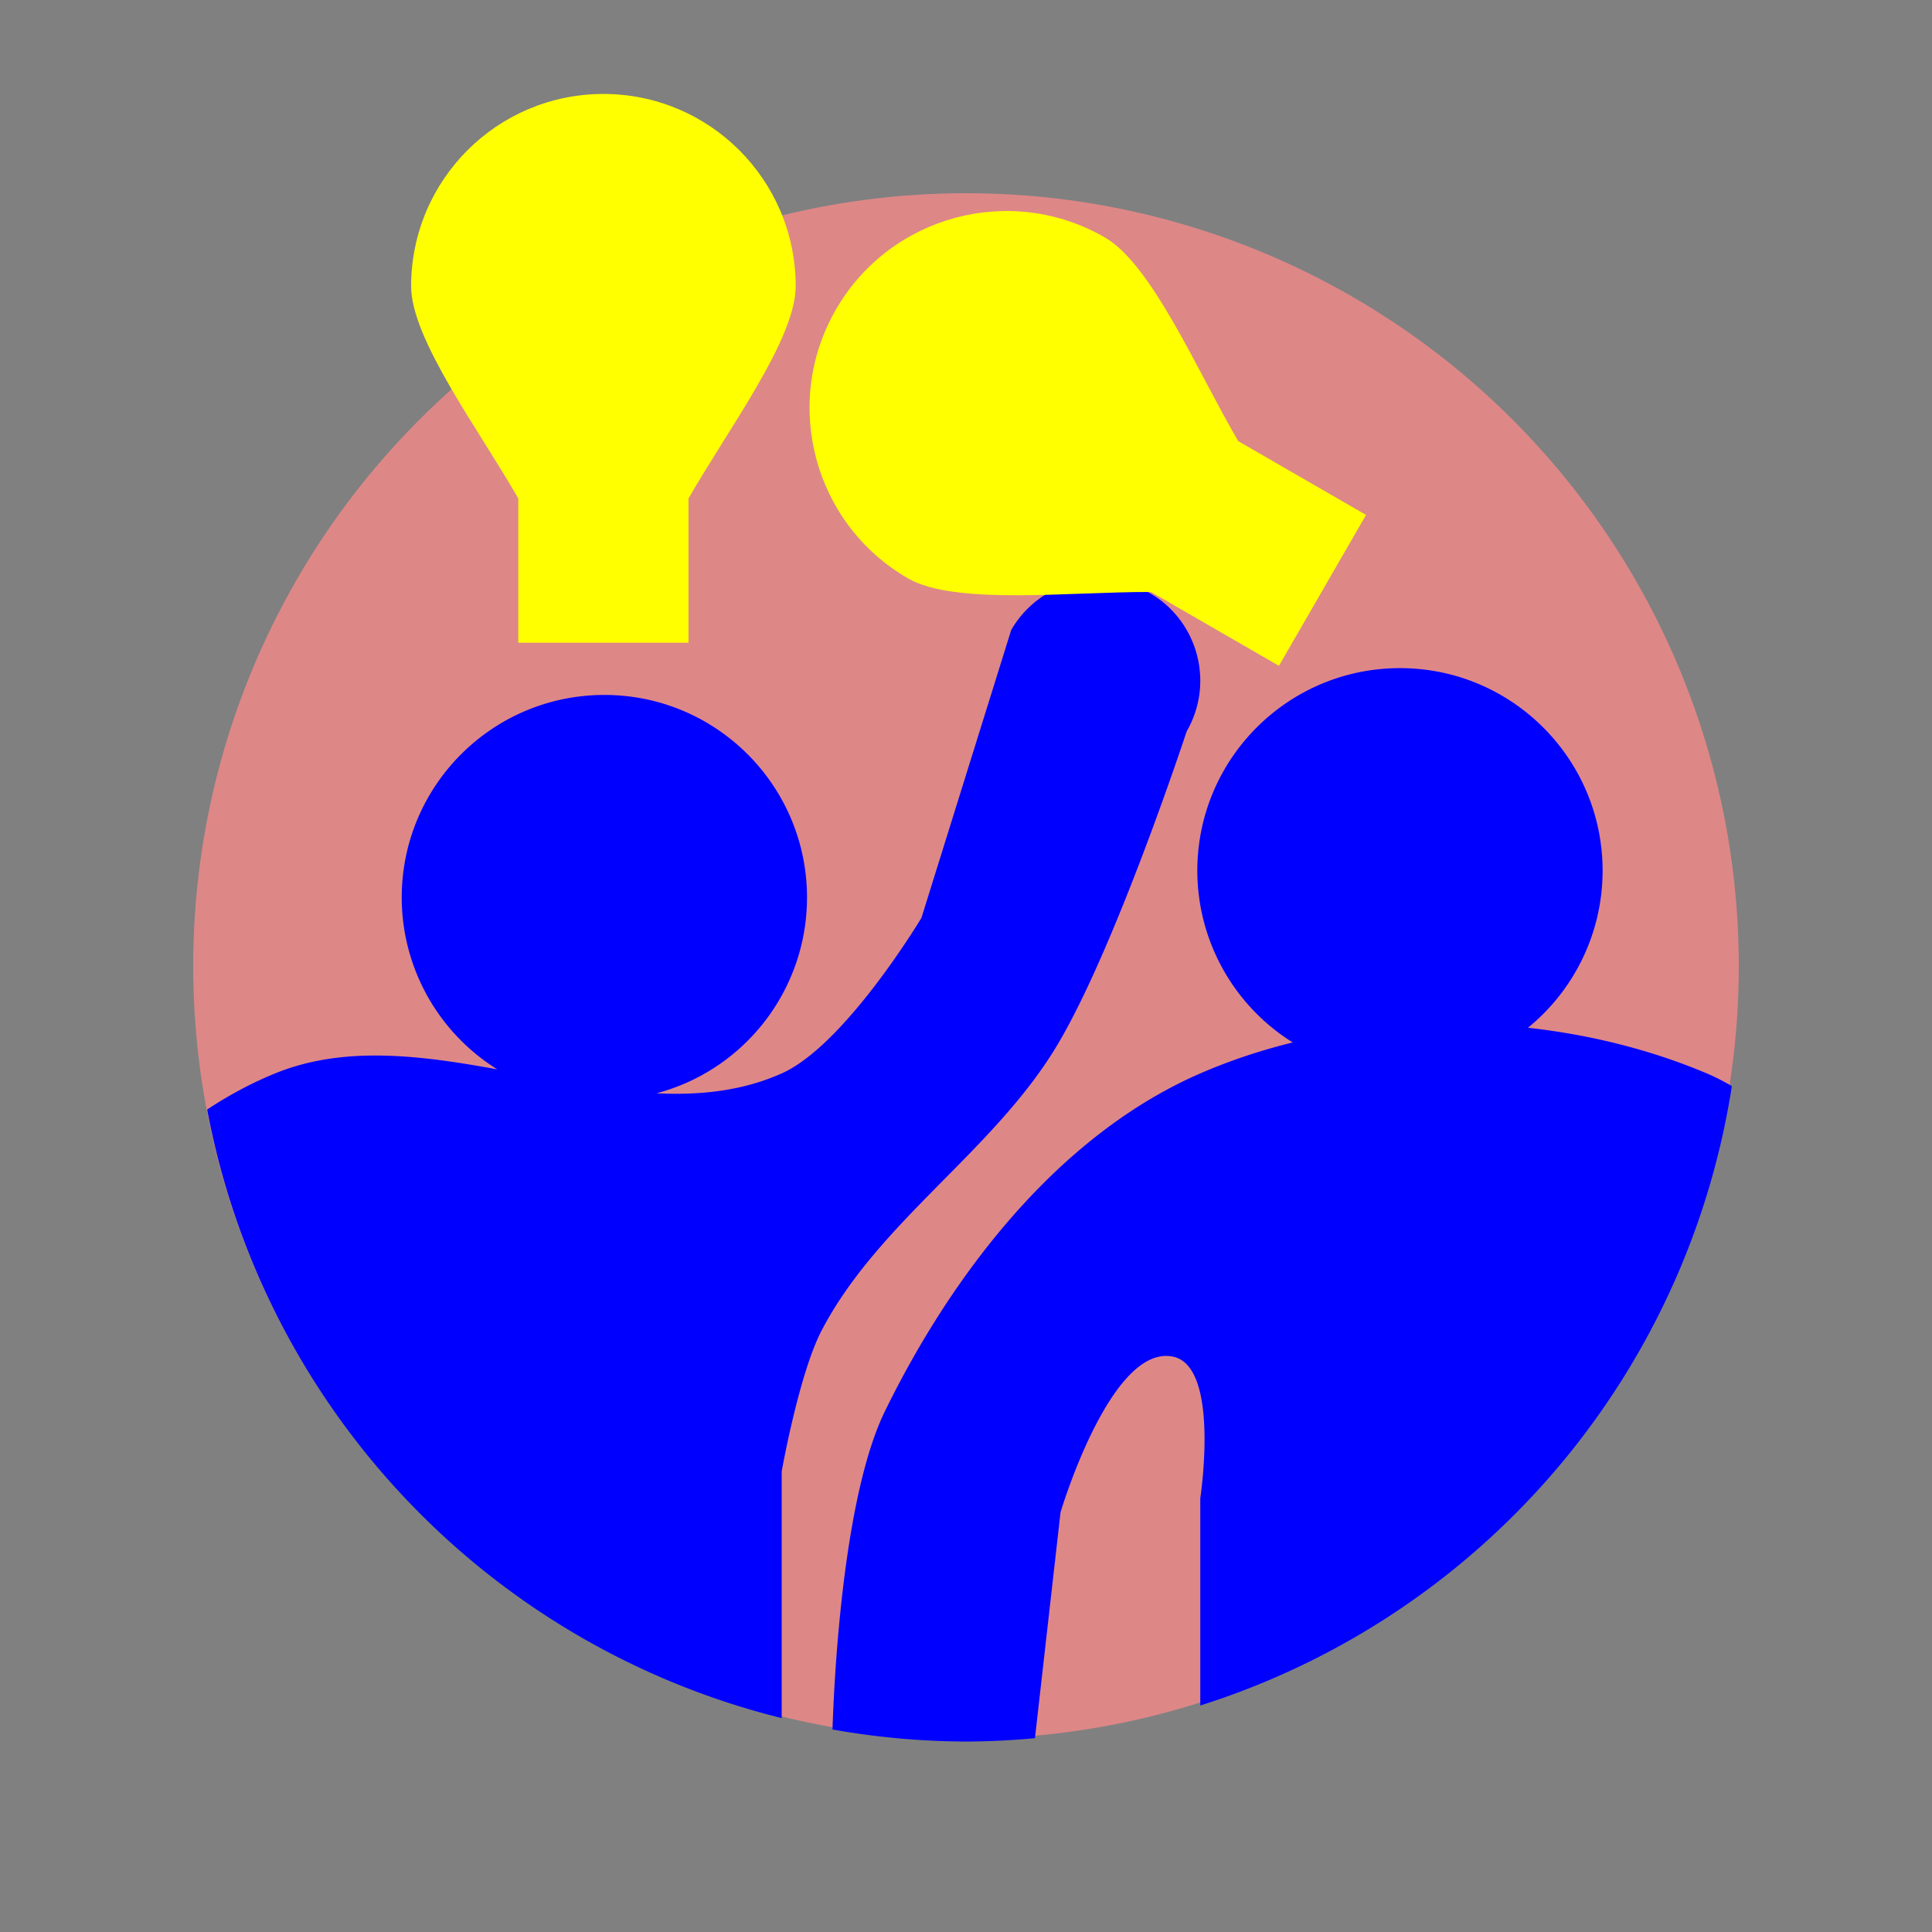
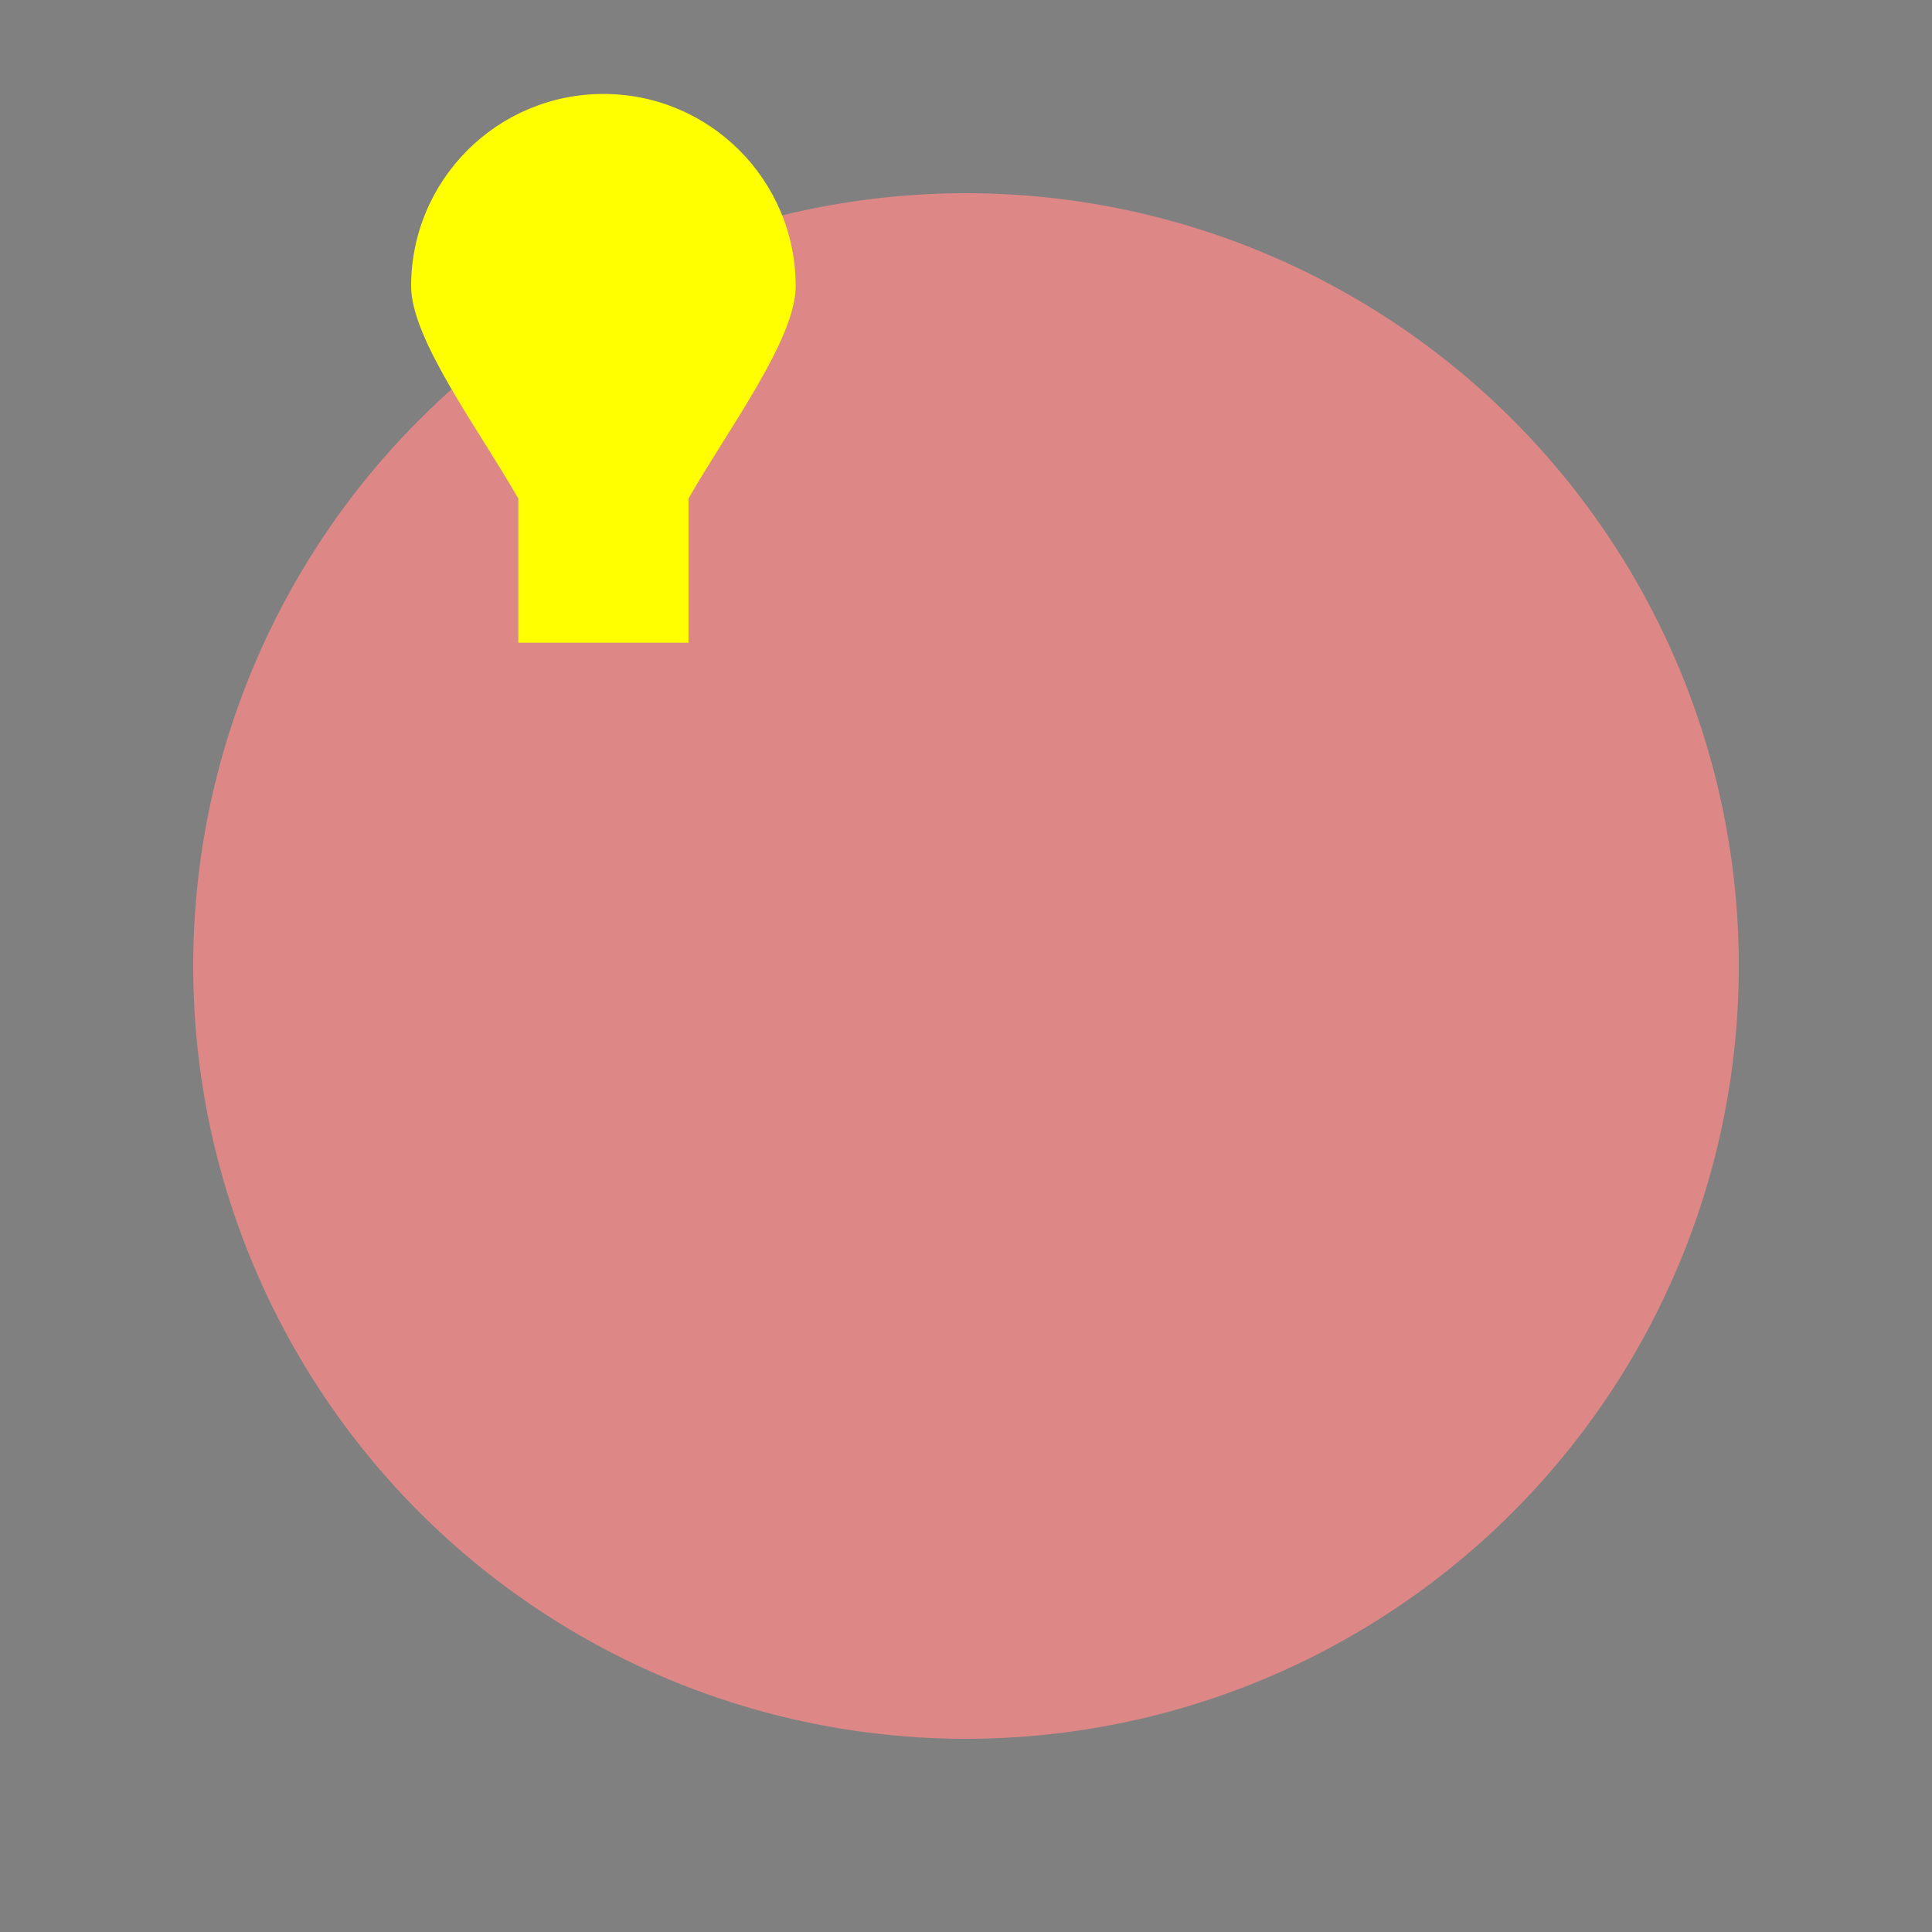
<svg xmlns="http://www.w3.org/2000/svg" xmlns:ns1="http://www.inkscape.org/namespaces/inkscape" xmlns:ns2="http://sodipodi.sourceforge.net/DTD/sodipodi-0.dtd" width="100mm" height="100mm" viewBox="0 0 100 100" version="1.1" id="svg8" ns1:version="0.92.4 (5da689c313, 2019-01-14)" ns2:docname="education.svg">
  <rect x="0" y="0" width="100" height="100" fill="#808080" stroke="none" />
  <defs id="defs2">
    <ns1:perspective ns2:type="inkscape:persp3d" ns1:vp_x="0 : 148.49999 : 1" ns1:vp_y="0 : 999.99996 : 0" ns1:vp_z="210 : 148.49999 : 1" ns1:persp3d-origin="105 : 98.999996 : 1" id="perspective841" />
  </defs>
  <ns2:namedview id="base" pagecolor="#ffffff" bordercolor="#666666" borderopacity="1.0" ns1:pageopacity="0.0" ns1:pageshadow="2" ns1:zoom="1.52" ns1:cx="142.06483" ns1:cy="243.15577" ns1:document-units="mm" ns1:current-layer="layer1" showgrid="false" ns1:snap-object-midpoints="true" ns1:window-width="1920" ns1:window-height="1001" ns1:window-x="-9" ns1:window-y="-9" ns1:window-maximized="1" showguides="true" ns1:object-paths="true" ns1:snap-intersection-paths="true" ns1:snap-smooth-nodes="true" ns1:object-nodes="true" ns1:snap-global="true" ns1:snap-midpoints="true" />
  <g ns1:label="Layer 1" ns1:groupmode="layer" id="layer1" transform="translate(-44.979,-148.833)">
    <circle style="opacity:1;fill:#de8787;fill-opacity:1;stroke:#ffffff;stroke-width:0;stroke-miterlimit:4;stroke-dasharray:none;stroke-opacity:1" id="path864" cx="-94.979" cy="198.833" r="40" transform="scale(-1,1)" />
-     <path style="opacity:1;fill:#0000ff;fill-opacity:1;stroke:#00aa44;stroke-width:0;stroke-miterlimit:4;stroke-dasharray:none;stroke-opacity:1" d="M 215.178 113.162 C 208.159 112.98 201.265 116.545 197.508 123.053 L 179.977 179.275 C 179.977 179.275 165.113 204.117 152.678 209.662 C 144.978 213.096 136.745 213.951 128.244 213.543 C 145.564 208.924 157.617 193.243 157.625 175.318 C 157.625 153.459 139.905 135.736 118.045 135.736 C 96.185 135.736 78.465 153.459 78.465 175.318 C 78.484 188.973 85.539 201.653 97.133 208.867 C 82.068 206.121 67.148 204.187 53.725 209.662 C 49.124 211.539 44.687 213.923 40.461 216.711 A 151.181 151.181 0 0 0 152.678 335.578 L 152.678 287.4 C 152.678 287.4 156.075 268.243 160.531 259.766 C 171.693 238.53 194.038 224.863 206.4 204.303 C 217.822 185.306 231.785 142.842 231.785 142.842 C 237.249 133.377 234.007 121.276 224.543 115.811 C 221.585 114.103 218.368 113.245 215.178 113.162 z M 273.441 130.5 C 251.582 130.5 233.861 148.222 233.861 170.082 C 233.88 183.723 240.924 196.392 252.5 203.609 C 246.261 205.143 240.204 207.158 234.439 209.662 C 206.857 221.643 186.091 248.591 172.863 275.598 C 164.442 292.79 162.858 329.608 162.605 337.805 A 151.181 151.181 0 0 0 188.977 340.158 A 151.181 151.181 0 0 0 202.146 339.498 L 207.141 295.389 C 207.141 295.389 216.989 262.266 229.203 265.002 C 238.352 267.051 234.439 292.637 234.439 292.637 L 234.439 333.119 A 151.181 151.181 0 0 0 338.266 212.139 C 336.62 211.18 334.99 210.339 333.389 209.662 C 322.51 205.066 310.612 202.085 298.434 200.744 C 307.656 193.234 313.013 181.976 313.021 170.082 C 313.022 148.222 295.301 130.5 273.441 130.5 z " transform="matrix(0.265,0,0,0.265,44.979,148.833)" id="rect827" />
-     <path style="opacity:1;fill:#ffff00;fill-opacity:1;stroke:#00aa44;stroke-width:0;stroke-miterlimit:4;stroke-dasharray:none;stroke-opacity:1" d="m 88.248,164.852 c -2.813,4.873 -1.143,11.104 3.73,13.918 2.437,1.407 8.38,0.686 12.581,0.705 l 6.618,3.821 4.509,-7.81 -6.618,-3.821 c -2.117,-3.628 -4.464,-9.136 -6.901,-10.543 -4.873,-2.813 -11.105,-1.144 -13.919,3.73 z" id="path944" ns1:connector-curvature="0" />
    <path ns1:connector-curvature="0" style="opacity:1;fill:#ffff00;fill-opacity:1;stroke:#00aa44;stroke-width:0;stroke-miterlimit:4;stroke-dasharray:none;stroke-opacity:1" d="m 76.211,153.696 c -5.497,0 -9.952,4.457 -9.952,9.953 0,2.748 3.513,7.424 5.548,10.987 v 7.465 h 8.809 v -7.465 c 2.035,-3.563 5.548,-8.239 5.548,-10.987 0,-5.497 -4.457,-9.953 -9.953,-9.953 z" id="path944-2" />
-     <path style="opacity:1;fill:#0000ff;fill-opacity:1;stroke:#00aa44;stroke-width:0;stroke-miterlimit:4;stroke-dasharray:none;stroke-opacity:1" d="m -10.674,205.44 c -1.857,-0.048 -3.681,0.895 -4.675,2.617 l -4.639,14.875 c 0,0 -3.932,6.573 -7.223,8.04 -2.037,0.908 -4.216,1.135 -6.465,1.027 4.583,-1.222 7.772,-5.371 7.774,-10.114 2e-5,-5.784 -4.689,-10.472 -10.472,-10.472 -5.784,-1e-5 -10.472,4.689 -10.472,10.472 0.005,3.613 1.872,6.968 4.94,8.877 -3.986,-0.726 -7.933,-1.238 -11.485,0.21 -5.307,2.165 -9.812,6.858 -12.29,12.027 -3.221,6.721 -2.182,22.252 -2.182,22.252 0.749,2.793 3.62,4.451 6.413,3.702 2.793,-0.748 4.451,-3.619 3.703,-6.413 l -0.061,-12.469 c 0,0 0.411,-5.444 2.339,-5.306 2.577,0.185 2.078,7.467 2.078,7.467 v 33.009 c 3.033,2.255 6.302,4.174 9.749,5.726 -0.632,-6.45 -0.865,-16.802 3.495,-20.725 0.268,-0.241 0.819,-0.248 1.08,0 4.835,4.585 3.105,17.375 2.009,23.204 3.214,0.951 6.512,1.592 9.849,1.913 v -43.82 c 0,0 0.899,-5.069 2.078,-7.312 2.953,-5.619 8.865,-9.235 12.136,-14.675 3.022,-5.026 6.717,-16.262 6.717,-16.262 1.446,-2.504 0.588,-5.706 -1.916,-7.152 -0.783,-0.452 -1.634,-0.679 -2.478,-0.701 z m 15.416,4.588 c -5.784,-3e-5 -10.472,4.689 -10.472,10.472 0.005,3.609 1.869,6.961 4.931,8.871 -1.651,0.406 -3.253,0.939 -4.779,1.601 -7.298,3.17 -12.792,10.3 -16.292,17.445 -2.514,5.133 -2.727,16.93 -2.727,16.93 1.8e-4,2.892 2.344,5.236 5.236,5.236 2.892,2e-4 5.236,-2.344 5.237,-5.236 l 1.324,-11.693 c 0,0 2.606,-8.764 5.837,-8.04 2.421,0.542 1.385,7.312 1.385,7.312 v 39.993 c 3.174,-1.055 6.239,-2.412 9.154,-4.051 -0.761,-6.192 -0.953,-14.468 2.704,-17.932 0.261,-0.247 0.812,-0.24 1.08,0 2.786,2.5 3.663,7.7 3.769,12.755 3.443,-2.854 6.507,-6.137 9.116,-9.769 l -0.334,-20.997 c 0,0 -0.703,-7.782 2.078,-8.159 2.018,-0.274 2.513,3.336 3.031,5.306 1.057,4.02 -0.06,12.469 -0.06,12.469 -0.293,1.092 -0.213,2.194 0.154,3.179 3.342,-7.004 5.084,-14.664 5.103,-22.424 -0.013,-1.419 -0.084,-2.837 -0.213,-4.251 -2.836,-3.315 -6.308,-6.766 -9.4,-8.072 -2.878,-1.216 -6.026,-2.005 -9.249,-2.36 2.44,-1.987 3.858,-4.966 3.86,-8.113 4e-5,-5.784 -4.689,-10.472 -10.472,-10.472 z" id="rect827-4" ns1:connector-curvature="0" ns2:nodetypes="sccscccccssccccccccccccccsccsccccsccccccccssccccaccccsccc" />
  </g>
</svg>